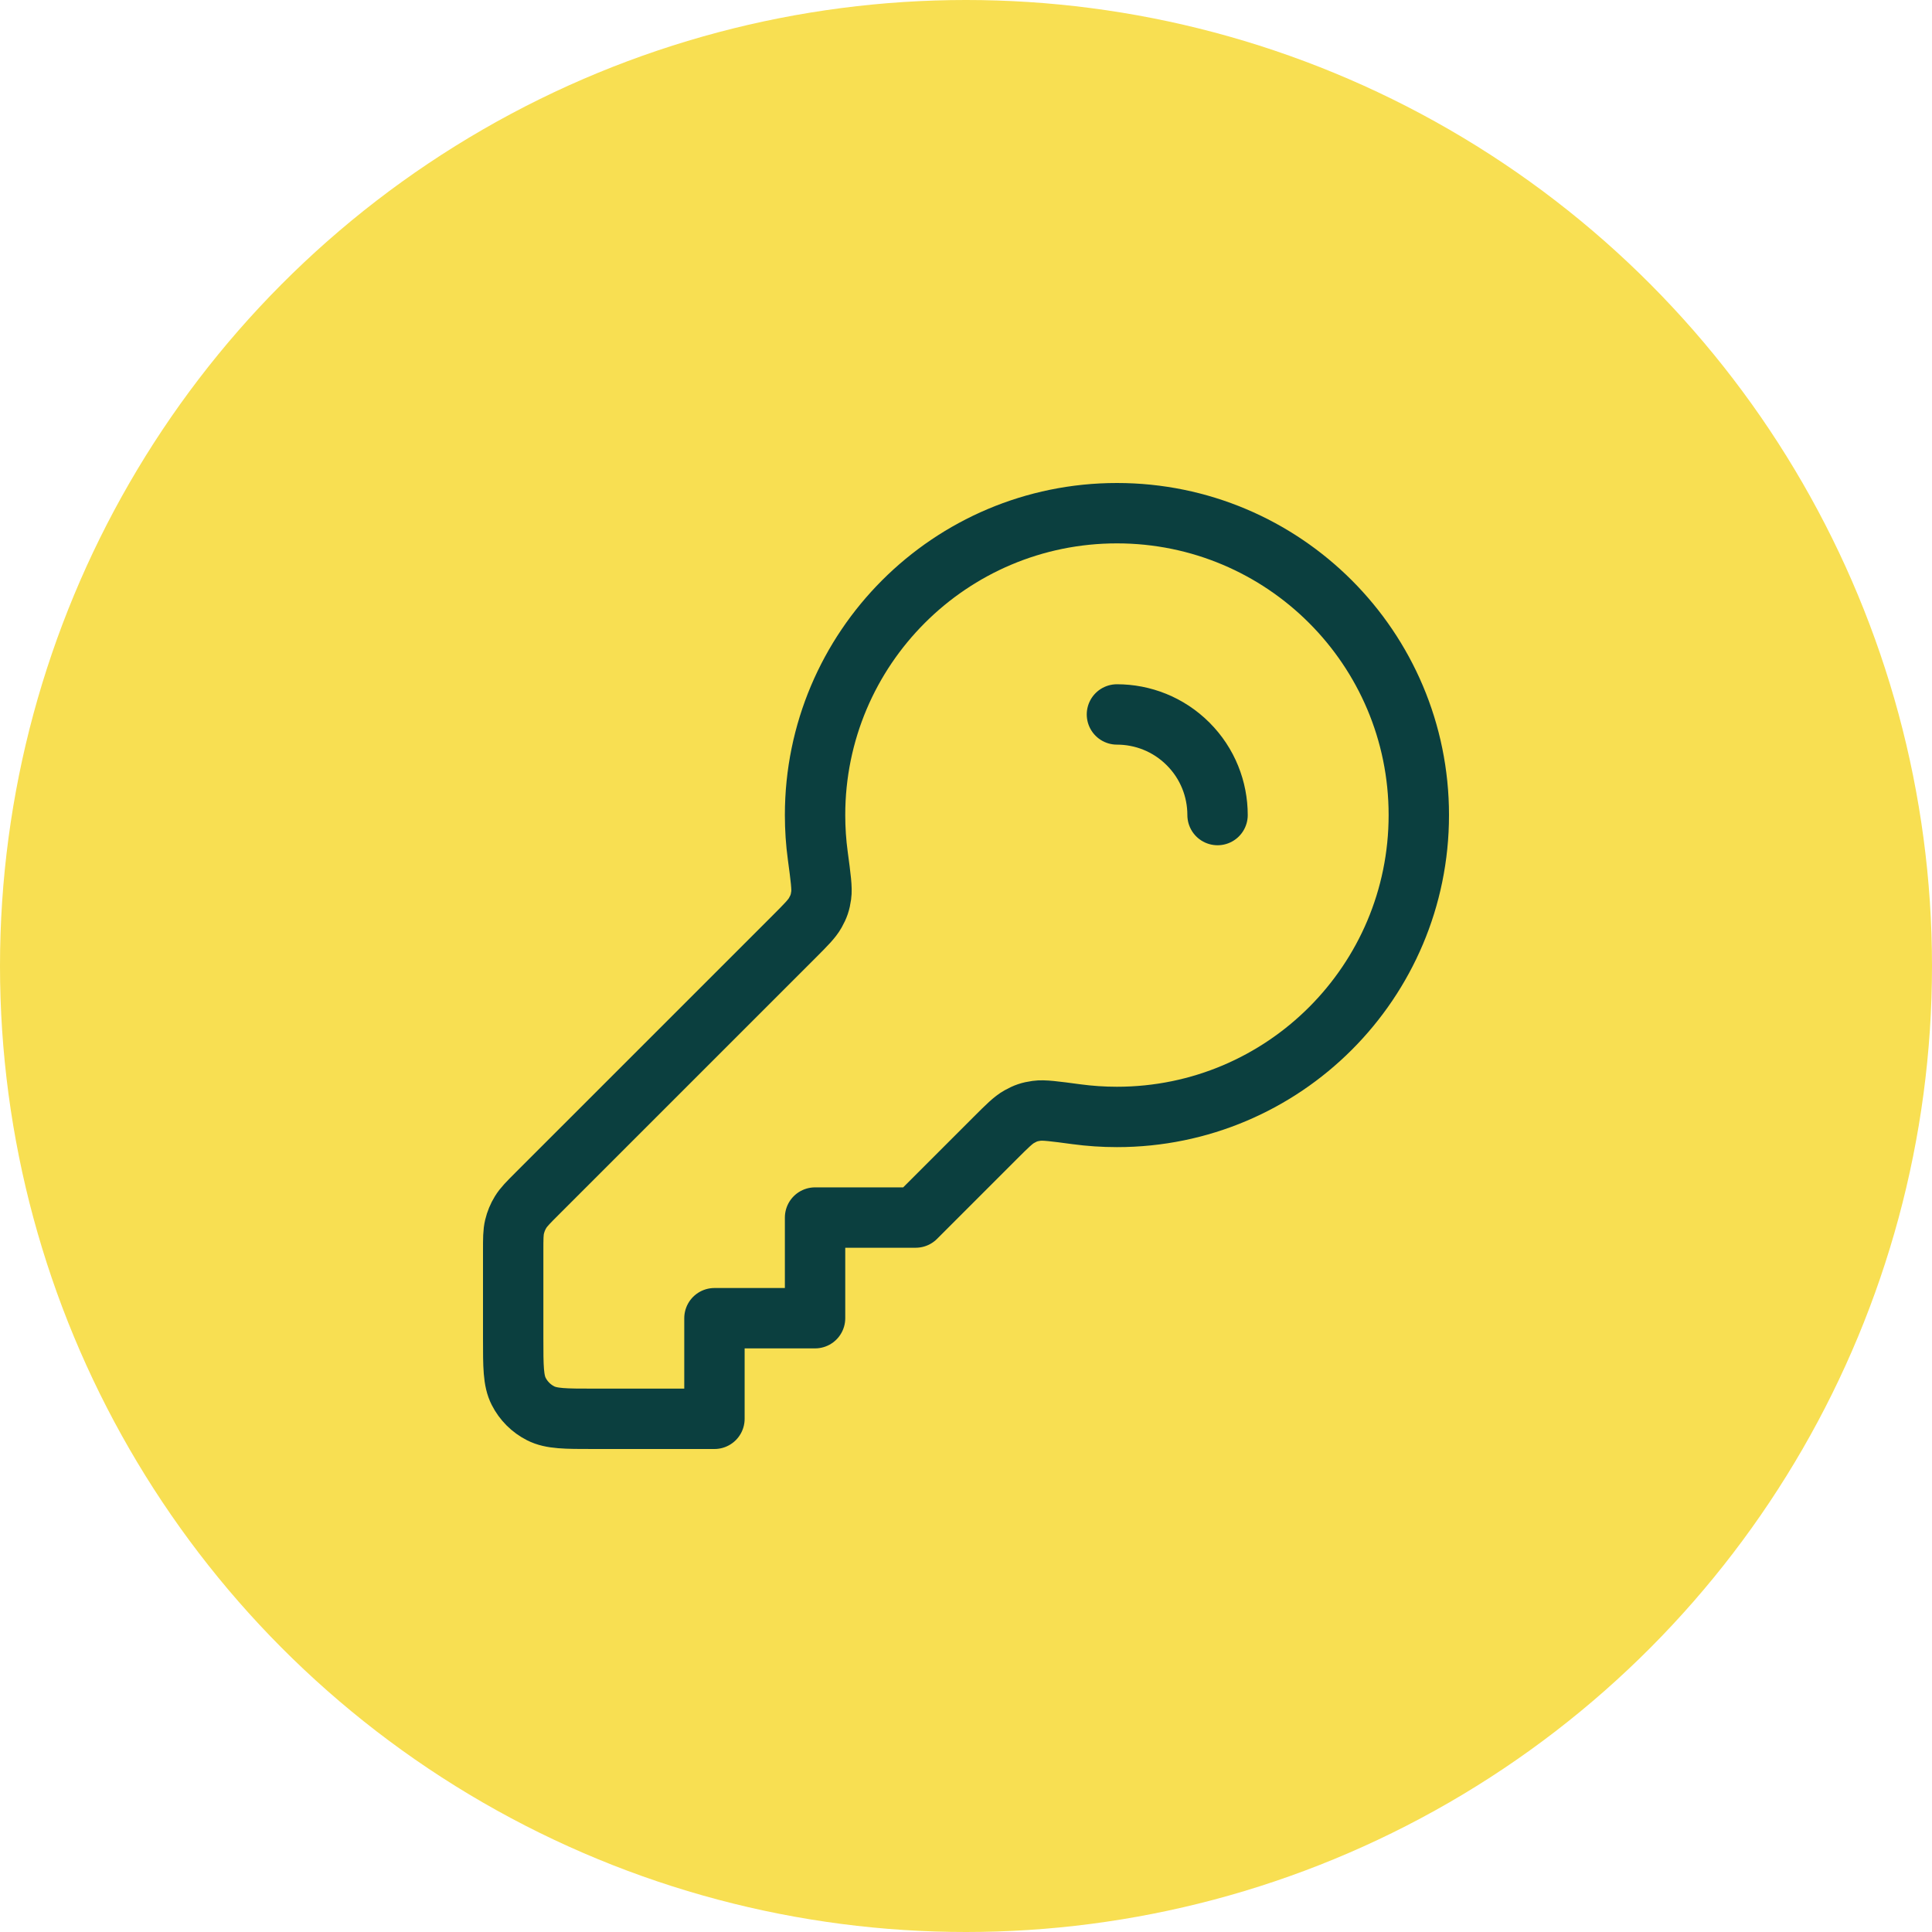
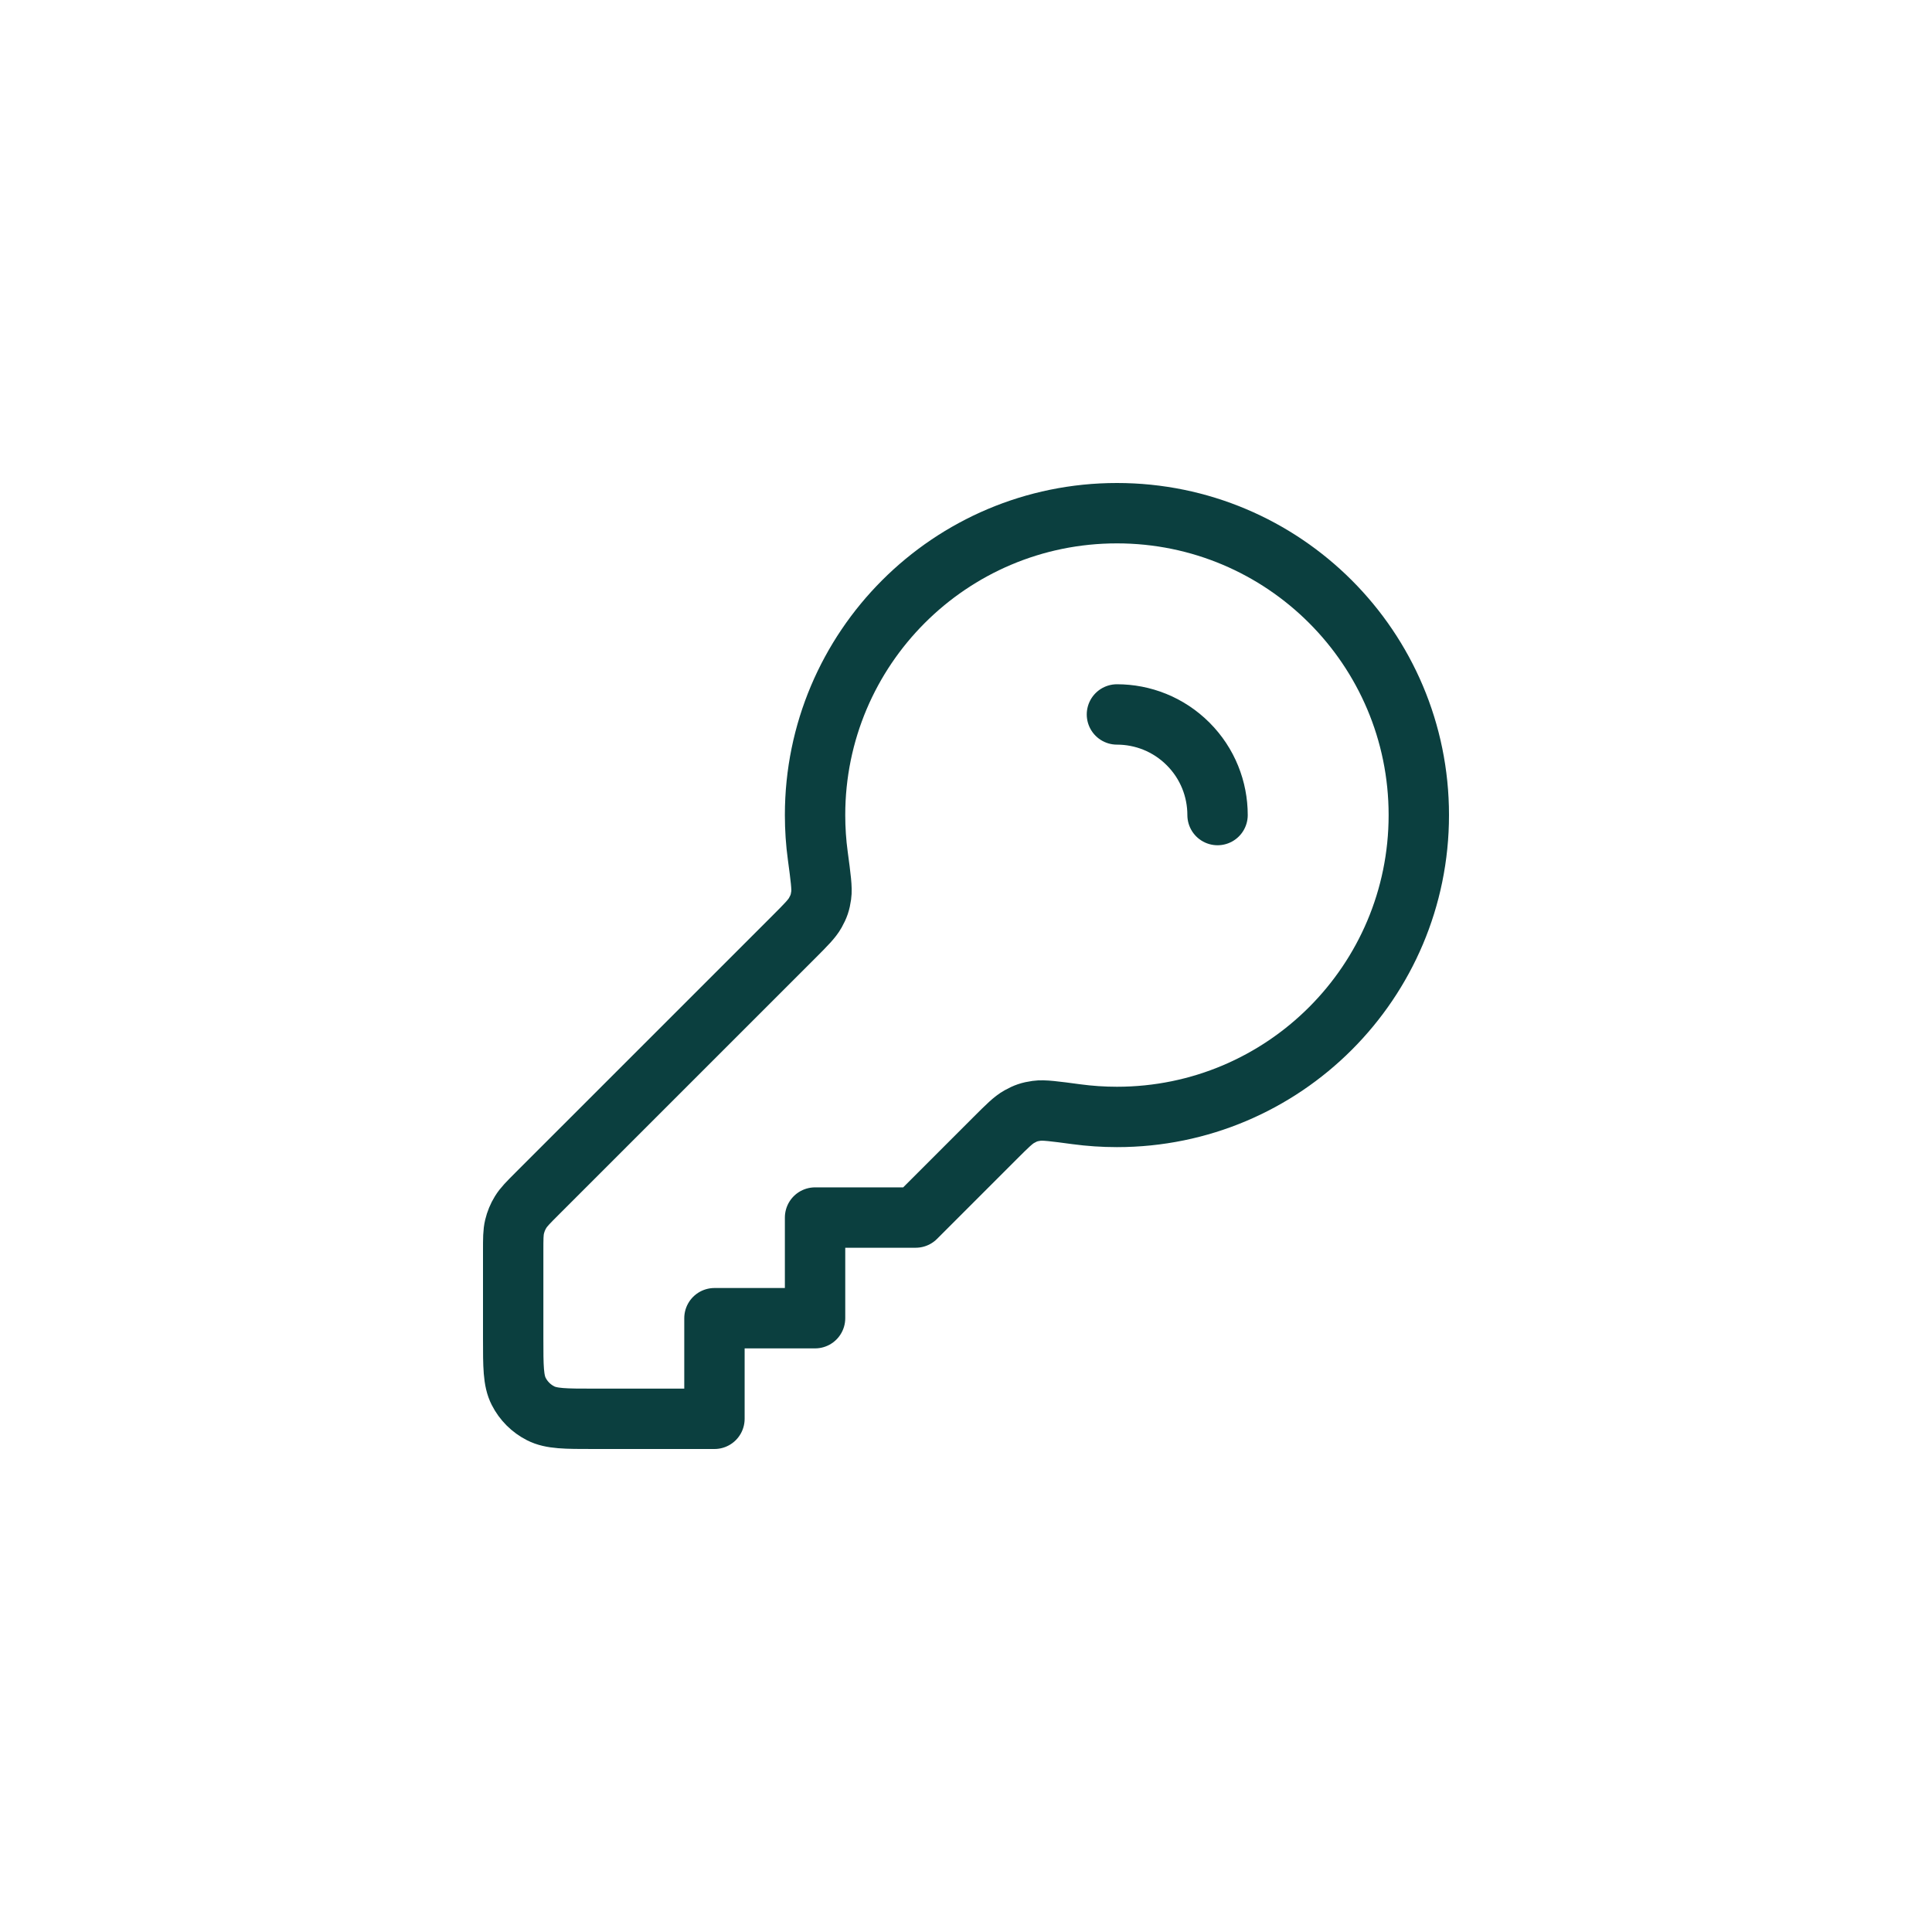
<svg xmlns="http://www.w3.org/2000/svg" width="64" height="64" viewBox="0 0 64 64" fill="none">
-   <circle cx="32" cy="32" r="32" fill="#F8DF52" />
  <path d="M40.333 27C40.333 26.147 40.008 25.294 39.357 24.643C38.706 23.992 37.853 23.667 37 23.667M37 37C42.523 37 47 32.523 47 27C47 21.477 42.523 17 37 17C31.477 17 27 21.477 27 27C27 27.456 27.03 27.905 27.09 28.345C27.187 29.069 27.236 29.43 27.203 29.659C27.169 29.898 27.125 30.026 27.008 30.236C26.895 30.438 26.696 30.637 26.299 31.035L17.781 39.552C17.493 39.84 17.349 39.985 17.246 40.153C17.154 40.302 17.087 40.465 17.046 40.635C17 40.826 17 41.03 17 41.438V44.333C17 45.267 17 45.733 17.182 46.09C17.341 46.404 17.596 46.659 17.91 46.818C18.267 47 18.733 47 19.667 47H23.667V43.667H27V40.333H30.333L32.965 37.701C33.363 37.304 33.562 37.105 33.764 36.992C33.974 36.875 34.102 36.831 34.341 36.797C34.57 36.764 34.931 36.813 35.655 36.91C36.095 36.969 36.544 37 37 37Z" stroke="#0B3F3F" stroke-width="2" stroke-linecap="round" stroke-linejoin="round" />
</svg>